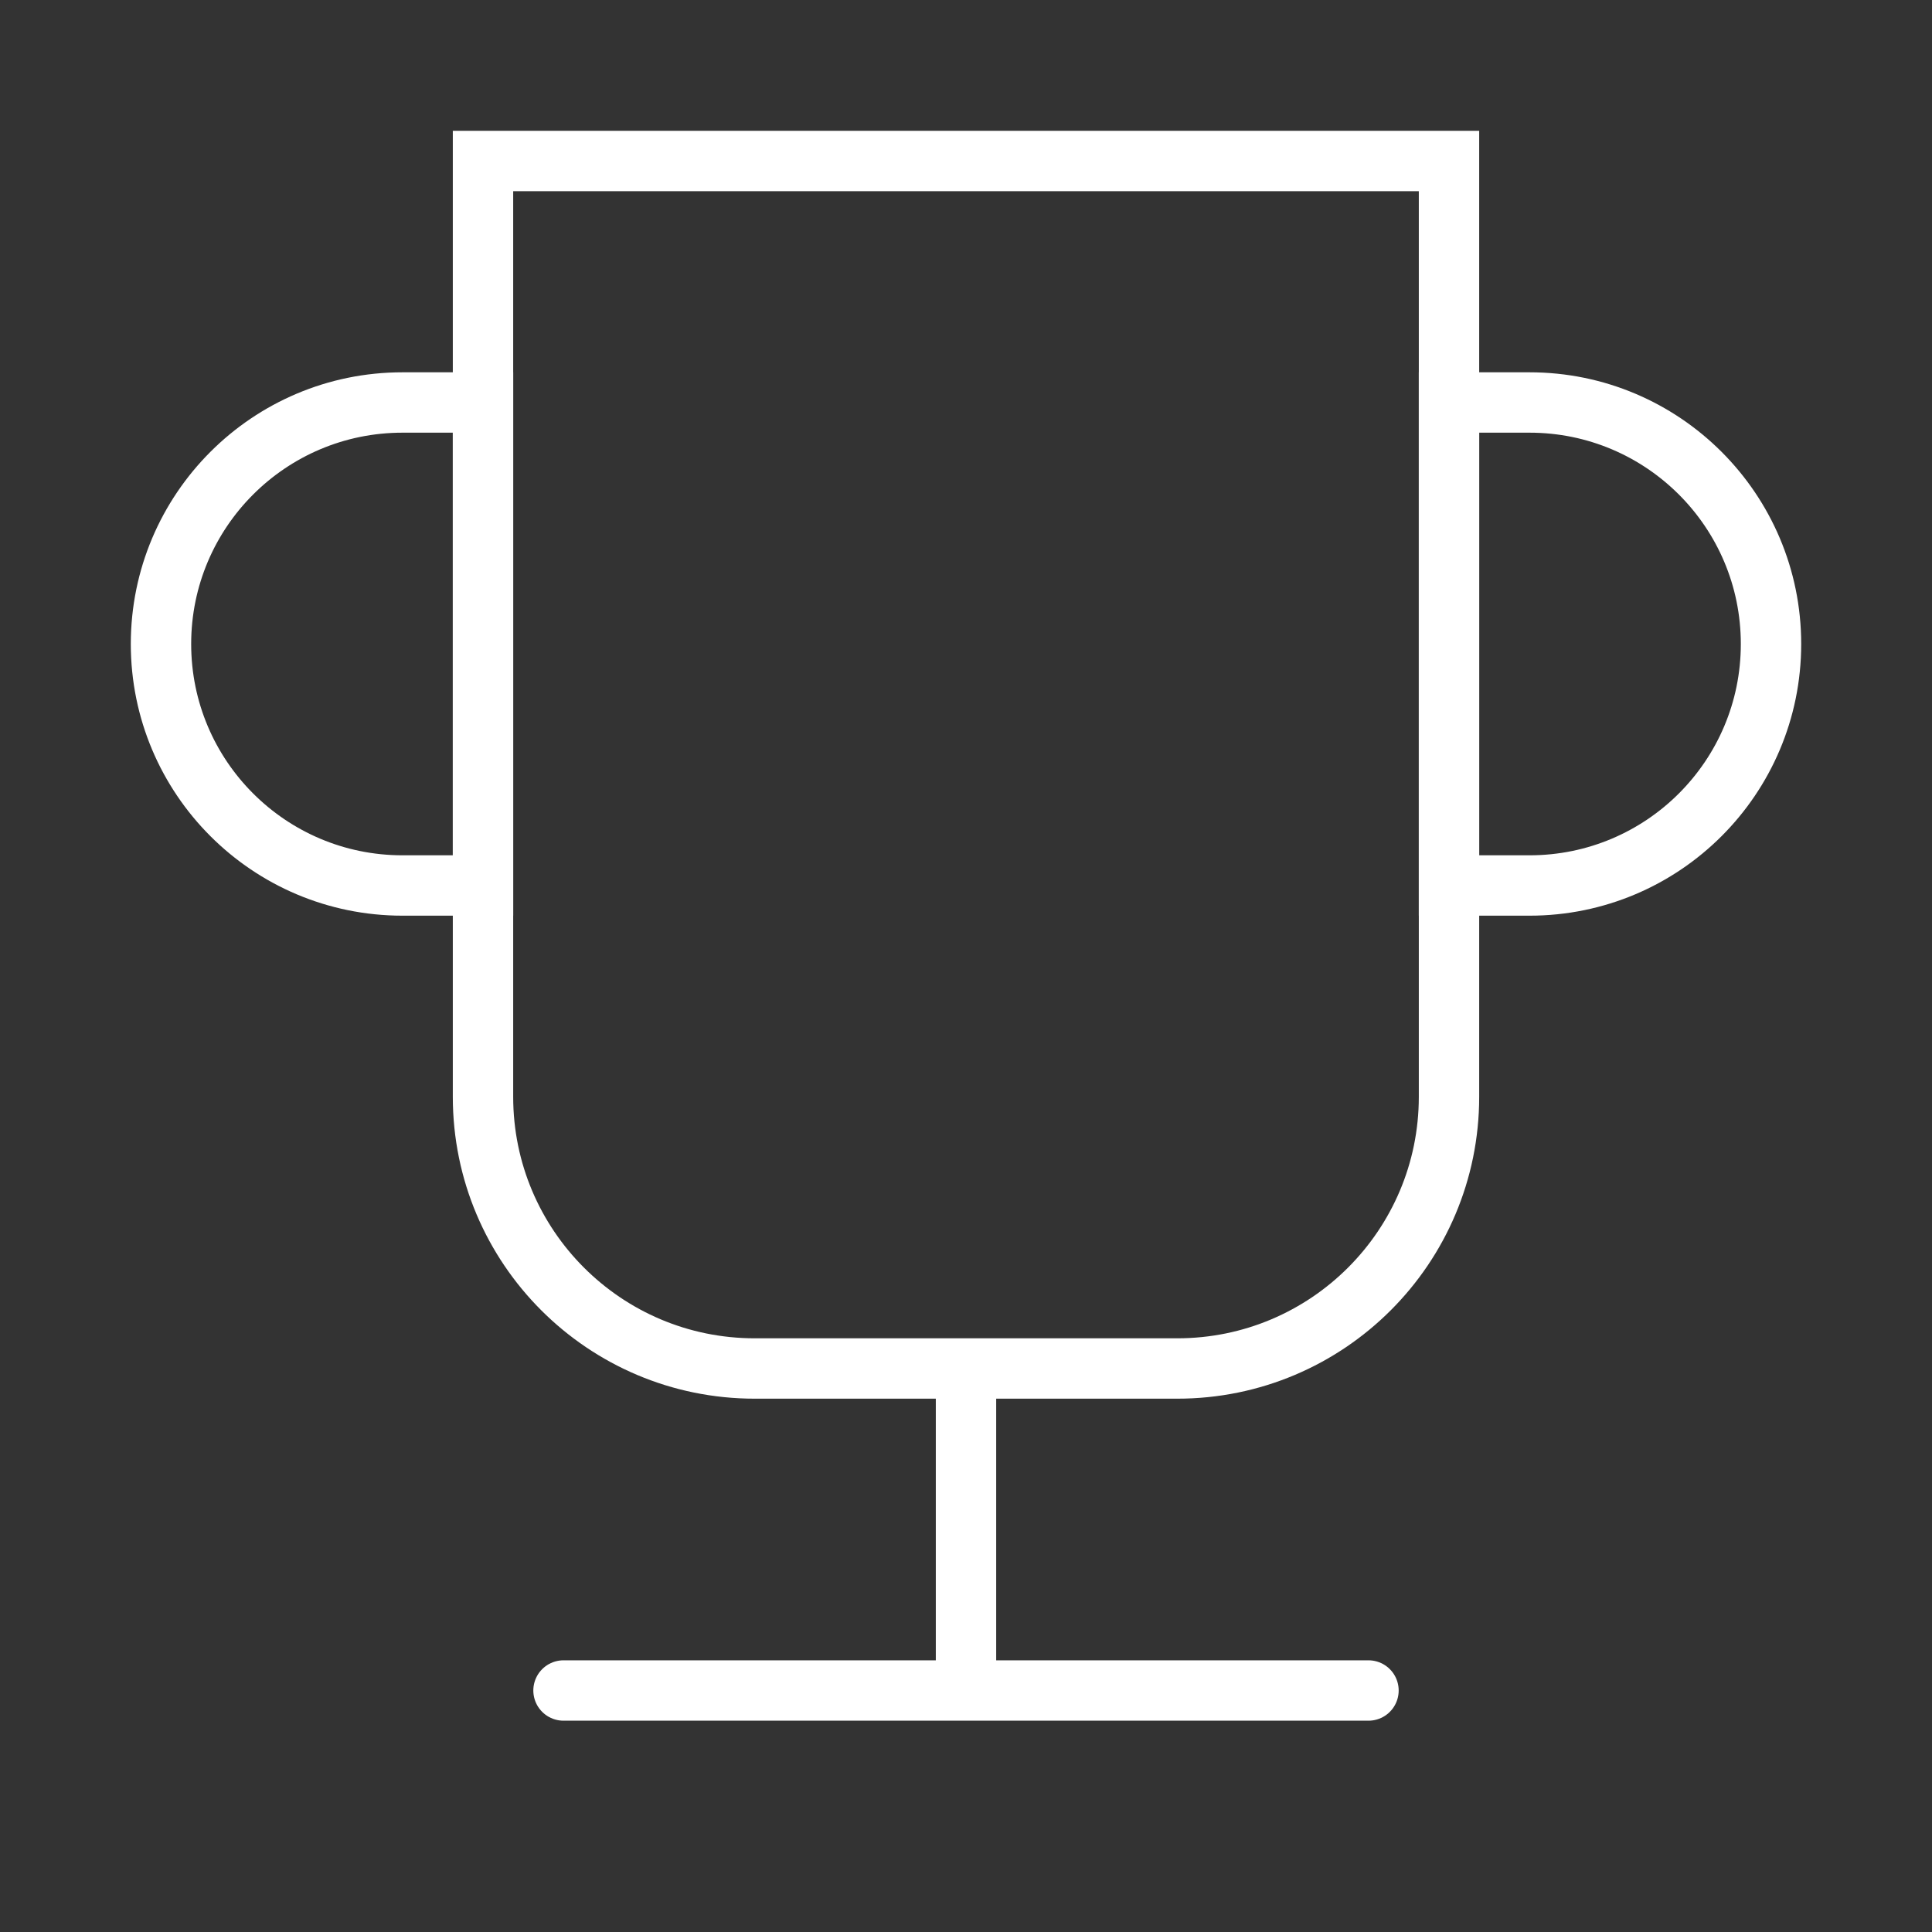
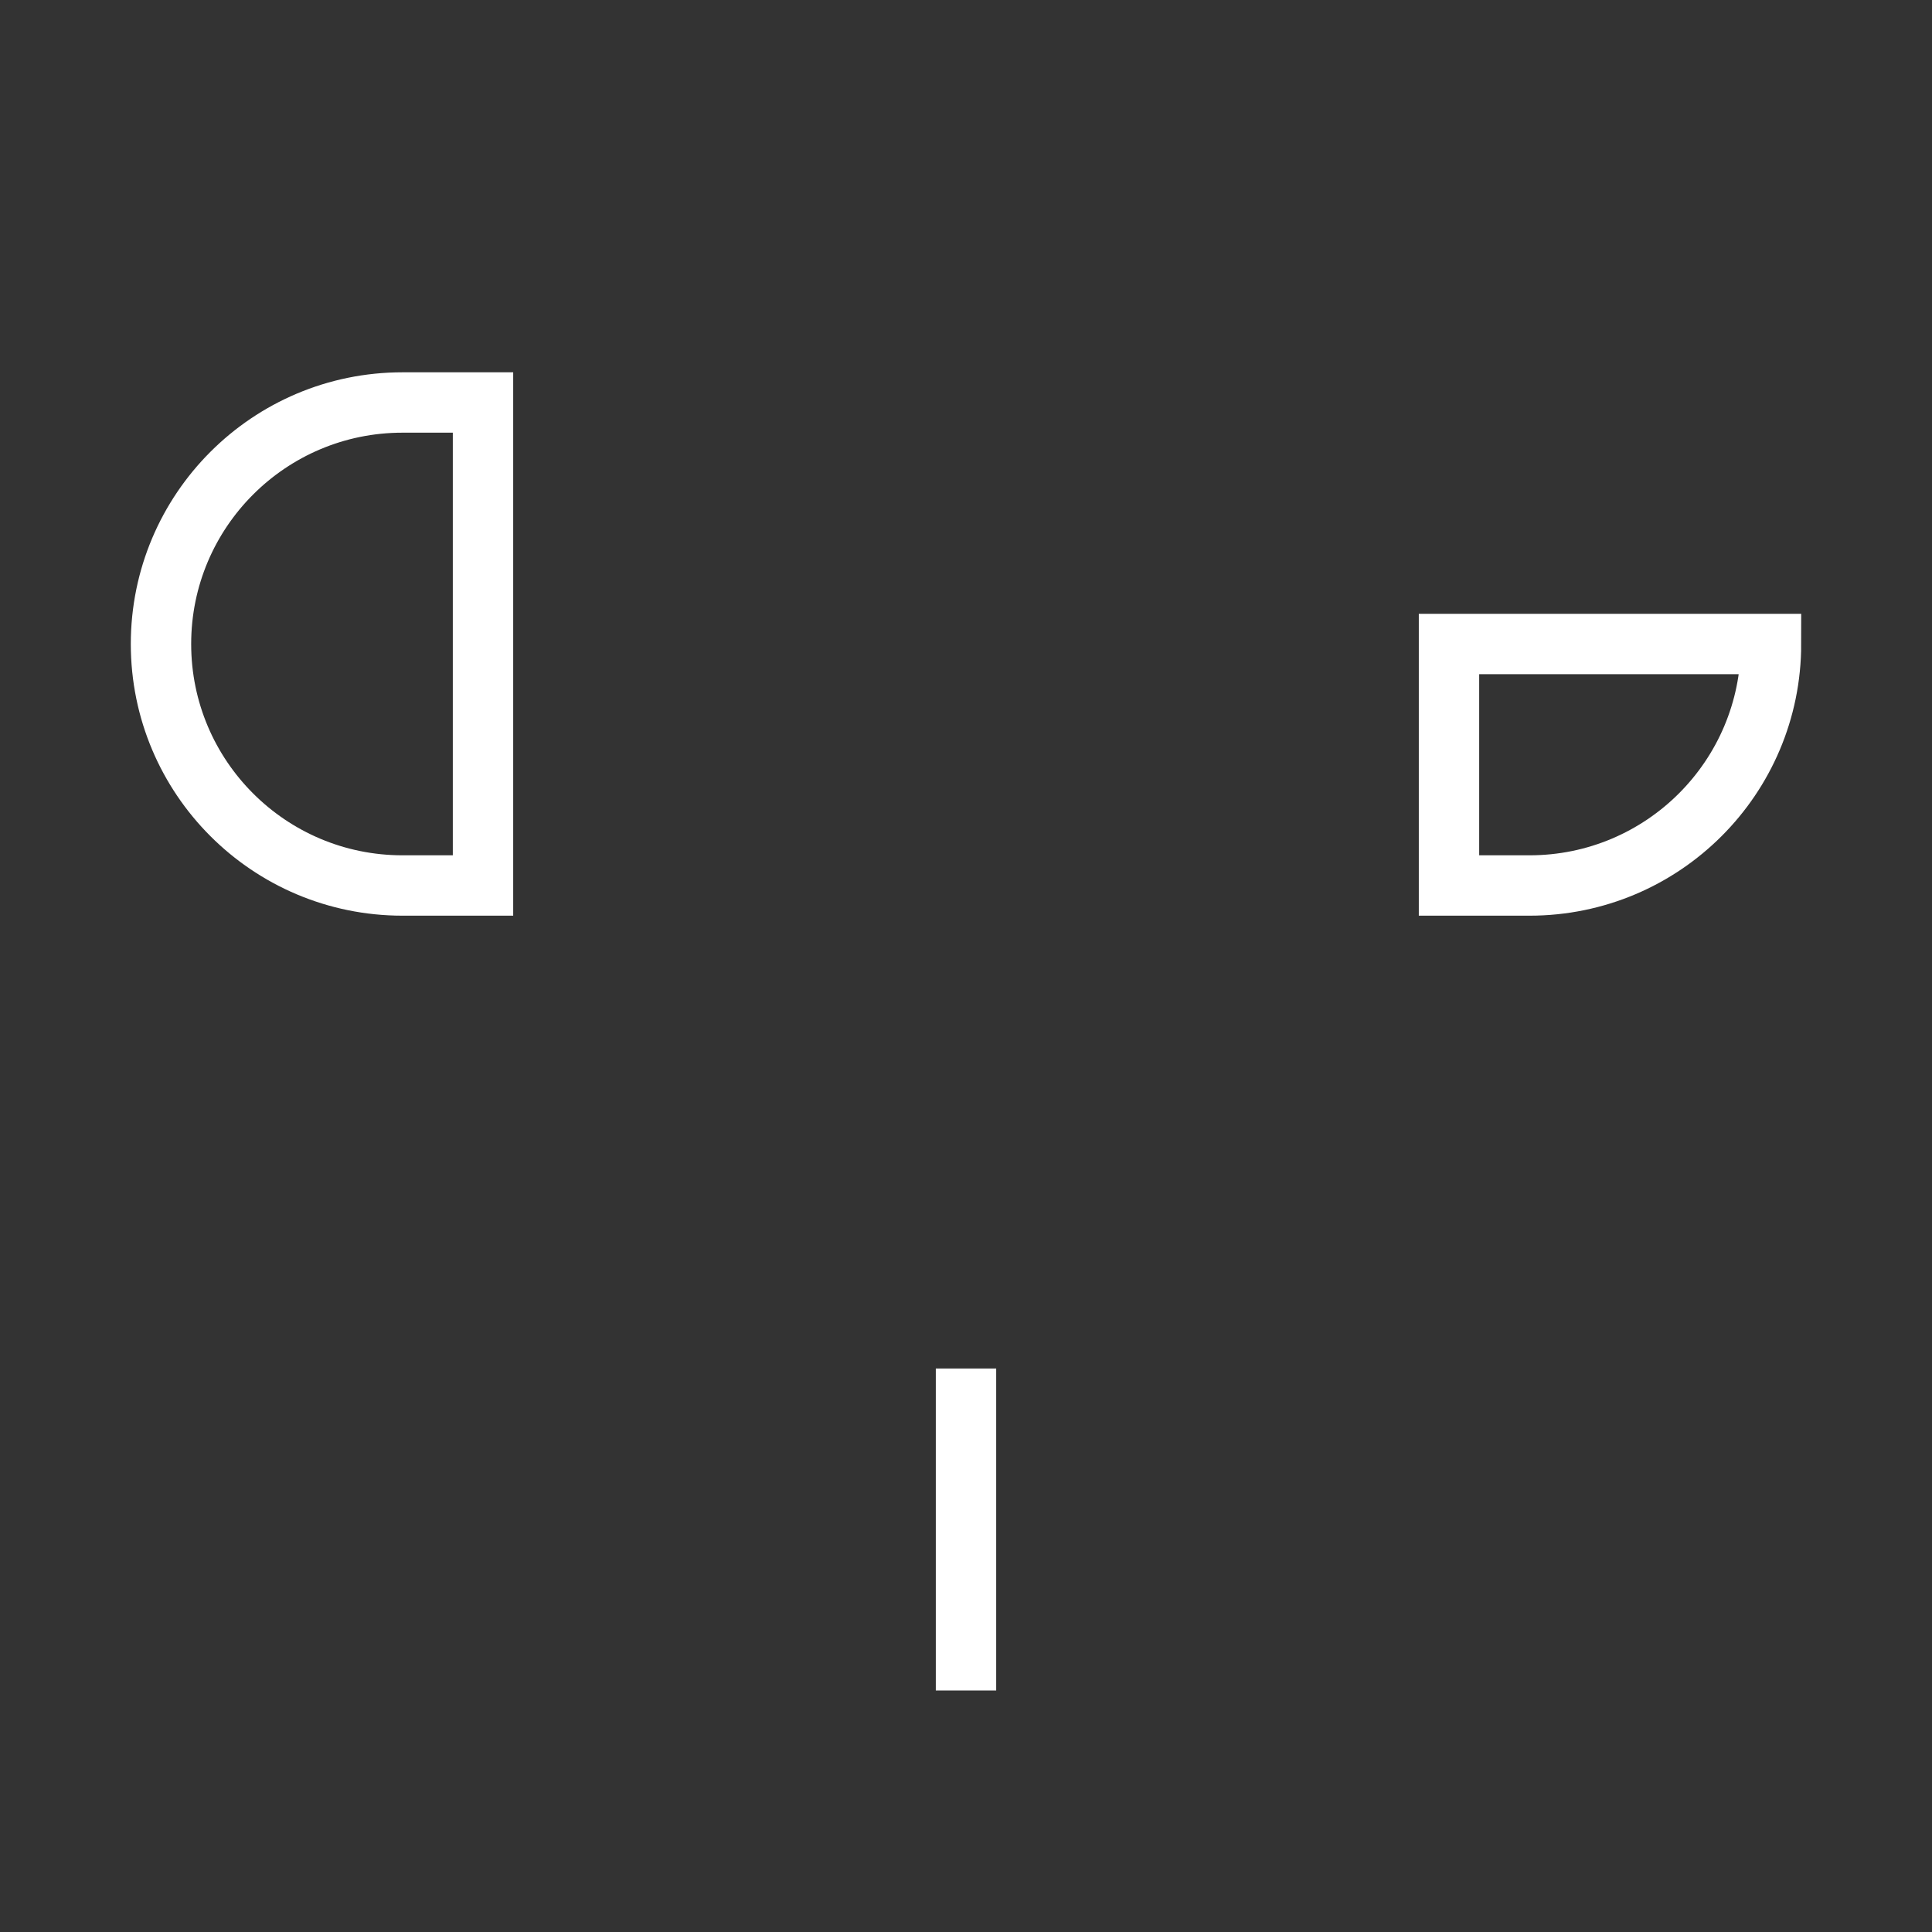
<svg xmlns="http://www.w3.org/2000/svg" width="64" height="64" viewBox="0 0 64 64" fill="none">
  <rect x="0" y="0" width="64" height="64" fill="#333333" stroke="none" />
  <g id="cup">
-     <path id="Path 8" fill-rule="evenodd" clip-rule="evenodd" d="M16 5.333V36.333C16 41.304 20.029 45.333 25 45.333H39C43.971 45.333 48 41.304 48 36.333V5.333H16Z" stroke="white" stroke-width="2" stroke-linecap="round" />
-     <path id="Path 42" d="M18.667 56H45.333" stroke="white" stroke-width="2" stroke-linecap="round" />
    <path id="Path 43" d="M32 45.333V56" stroke="white" stroke-width="2" />
    <path id="Path 8_2" fill-rule="evenodd" clip-rule="evenodd" d="M16 13.333H13.333C8.915 13.333 5.333 16.915 5.333 21.333V21.333C5.333 25.752 8.915 29.333 13.333 29.333H16L16 13.333Z" stroke="white" stroke-width="2" stroke-linecap="round" />
-     <path id="Path 8_3" fill-rule="evenodd" clip-rule="evenodd" d="M48 29.333H50.667C55.085 29.333 58.667 25.752 58.667 21.333V21.333C58.667 16.915 55.085 13.333 50.667 13.333H48V29.333Z" stroke="white" stroke-width="2" stroke-linecap="round" />
+     <path id="Path 8_3" fill-rule="evenodd" clip-rule="evenodd" d="M48 29.333H50.667C55.085 29.333 58.667 25.752 58.667 21.333V21.333H48V29.333Z" stroke="white" stroke-width="2" stroke-linecap="round" />
  </g>
</svg>